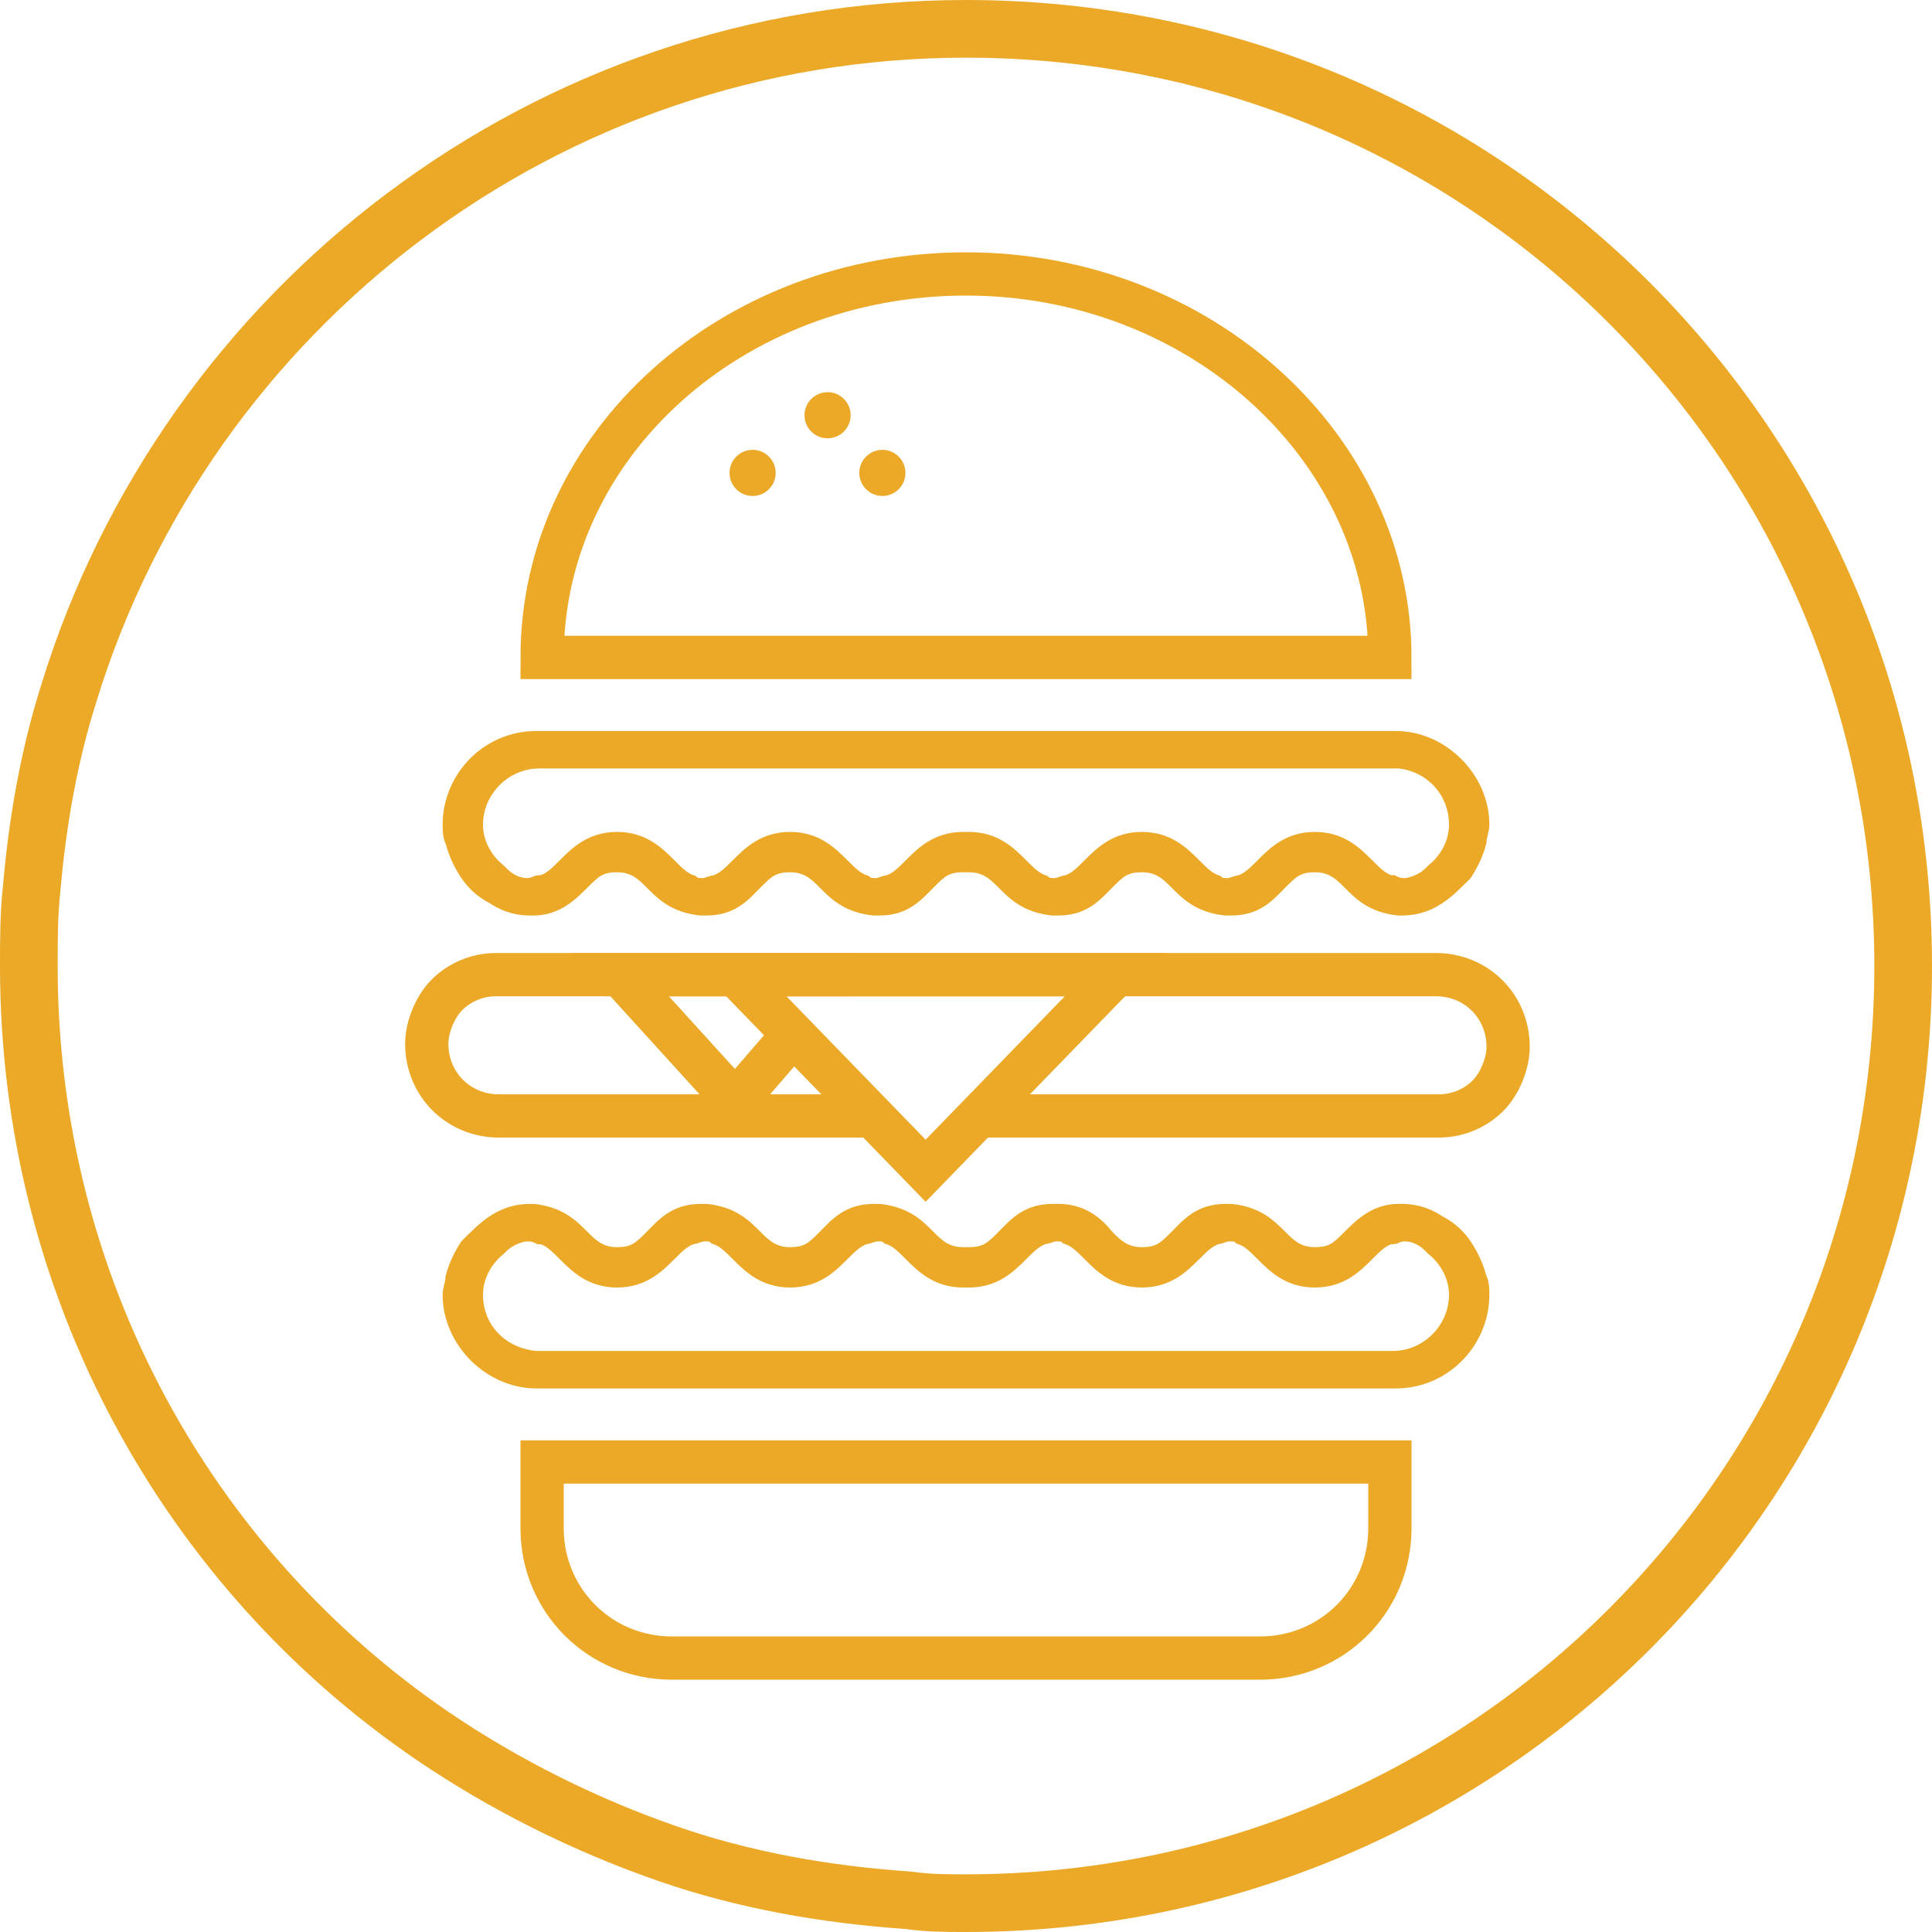
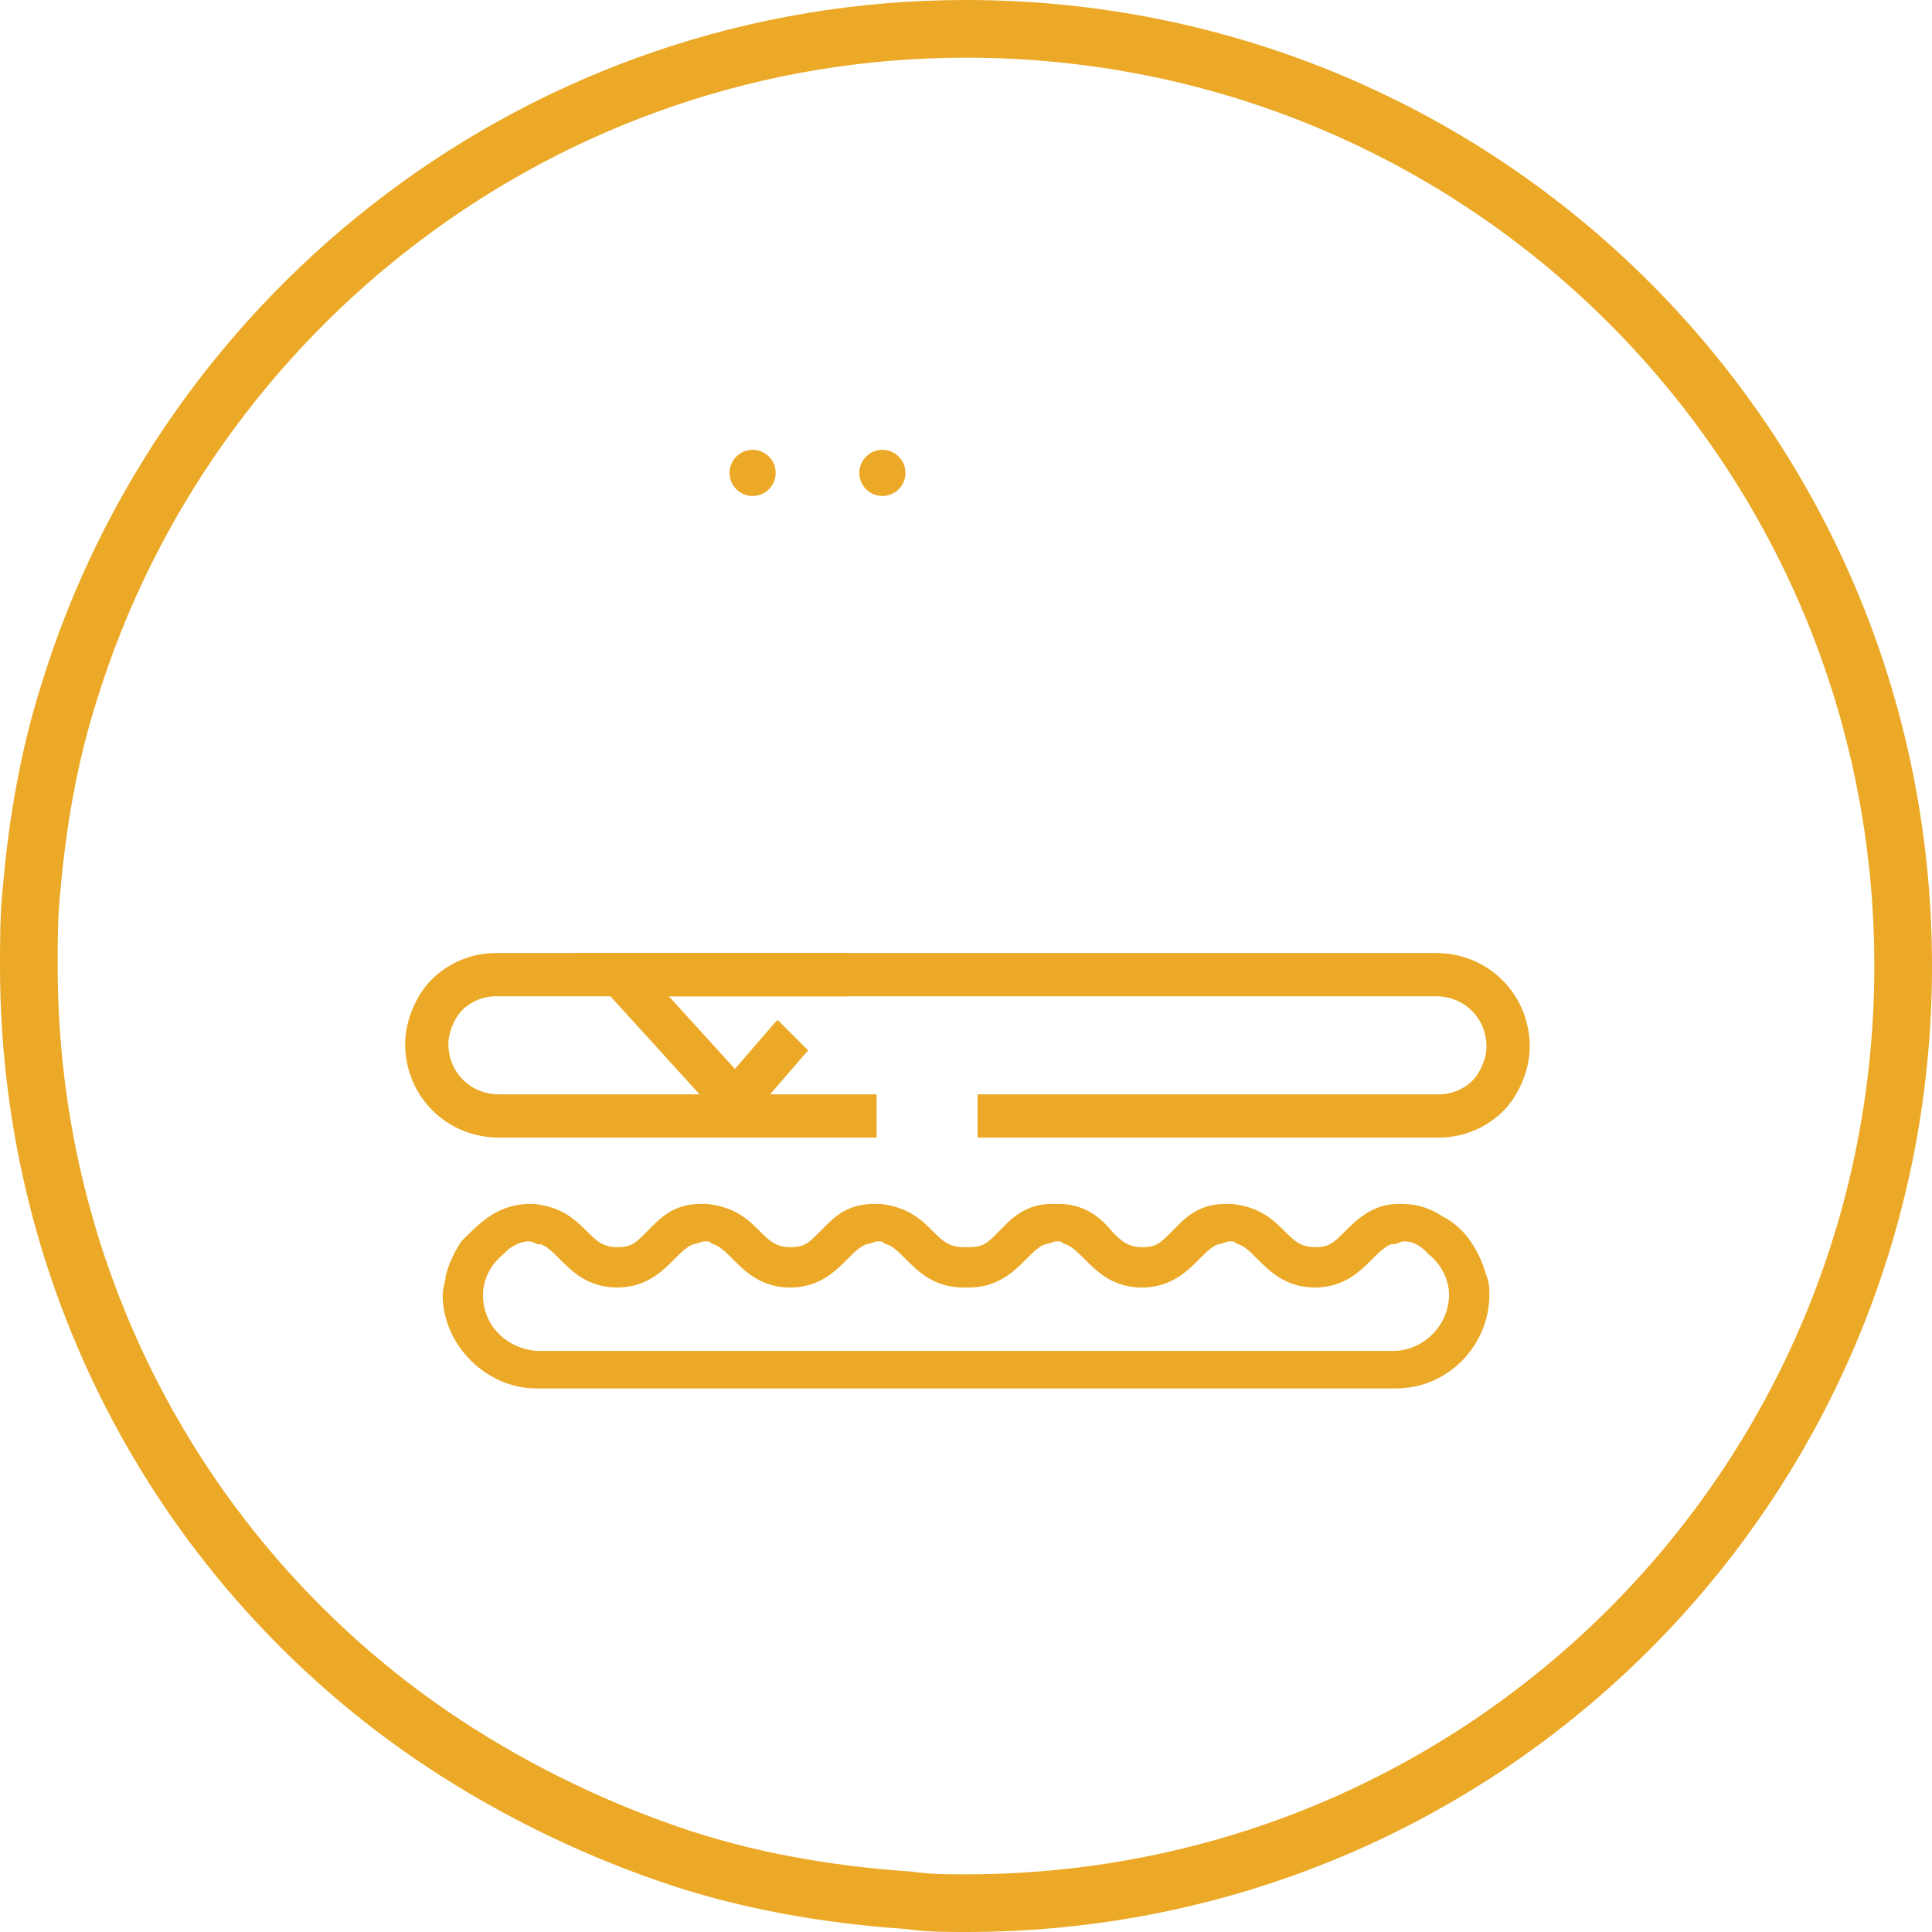
<svg xmlns="http://www.w3.org/2000/svg" version="1.1" id="Layer_1" x="0px" y="0px" viewBox="0 0 67 67" style="enable-background:new 0 0 67 67;" xml:space="preserve">
  <style type="text/css">
	.st0{fill:none;stroke:#EBA927;stroke-width:2;stroke-linejoin:round;}
	.st1{fill:none;stroke:#EBA927;stroke-width:1.5;stroke-miterlimit:10;}
	.st2{fill:#EBA927;stroke:#EBA927;stroke-width:0.5;stroke-miterlimit:10;}
	.st3{fill:#EBA927;}
</style>
  <g>
    <path class="st0" d="M66,33.5C66,51.5,51.5,66,33.5,66c-0.7,0-1.3,0-2-0.1c-2.9-0.2-5.7-0.7-8.3-1.6c-2.9-1-5.7-2.4-8.2-4.1   C6.5,54.4,1,44.6,1,33.5c0-0.9,0-1.8,0.1-2.7c0.2-2.3,0.6-4.6,1.3-6.8C6.5,10.7,18.9,1,33.5,1C51.5,1,66,15.5,66,33.5z" />
  </g>
  <g>
-     <path class="st1" d="M18.8,22.8c0-7.4,6.6-13.3,14.7-13.3s14.7,6,14.7,13.3H18.8z" />
-     <path class="st1" d="M48.2,50.8V53c0,2.5-2,4.5-4.5,4.5H23.3c-2.5,0-4.5-2-4.5-4.5v-2.3H48.2z" />
-     <path class="st2" d="M48.4,25.6H33.5H18.6c-1.7,0-3,1.4-3,3v0c0,0.2,0,0.4,0.1,0.6c0.1,0.4,0.3,0.8,0.5,1.1   c0.2,0.3,0.5,0.6,0.9,0.8c0.3,0.2,0.7,0.4,1.3,0.4c0,0,0.1,0,0.1,0c0.8,0,1.3-0.5,1.7-0.9c0,0,0,0,0,0c0.4-0.4,0.6-0.6,1.2-0.6   c0.6,0,0.9,0.3,1.2,0.6c0,0,0,0,0,0c0.4,0.4,0.8,0.8,1.7,0.9c0,0,0,0,0.1,0c0,0,0,0,0.1,0c0.9,0,1.3-0.5,1.7-0.9c0,0,0,0,0,0   c0.4-0.4,0.6-0.6,1.2-0.6s0.9,0.3,1.2,0.6c0,0,0,0,0,0c0.4,0.4,0.8,0.8,1.7,0.9c0,0,0,0,0.1,0c0,0,0,0,0.1,0c0.9,0,1.3-0.5,1.7-0.9   c0,0,0,0,0,0c0.4-0.4,0.6-0.6,1.2-0.6c0,0,0.1,0,0.1,0c0,0,0.1,0,0.1,0c0.6,0,0.9,0.3,1.2,0.6c0,0,0,0,0,0c0.4,0.4,0.8,0.8,1.7,0.9   c0,0,0,0,0.1,0c0,0,0,0,0.1,0c0.9,0,1.3-0.5,1.7-0.9c0,0,0,0,0,0c0.4-0.4,0.6-0.6,1.2-0.6c0.6,0,0.9,0.3,1.2,0.6c0,0,0,0,0,0   c0.4,0.4,0.8,0.8,1.7,0.9c0,0,0,0,0.1,0c0,0,0,0,0.1,0c0.9,0,1.3-0.5,1.7-0.9c0,0,0,0,0,0c0.4-0.4,0.6-0.6,1.2-0.6   c0.6,0,0.9,0.3,1.2,0.6c0,0,0,0,0,0c0.4,0.4,0.8,0.8,1.7,0.9c0,0,0.1,0,0.1,0c0.6,0,1-0.2,1.3-0.4c0.3-0.2,0.6-0.5,0.9-0.8   c0.2-0.3,0.4-0.7,0.5-1.1c0-0.2,0.1-0.4,0.1-0.6v0C51.4,27,50,25.6,48.4,25.6z M50.5,28.6c0,0.6-0.3,1.2-0.8,1.6   c0,0-0.1,0.1-0.1,0.1c0,0,0,0,0,0c-0.2,0.2-0.6,0.4-0.9,0.4c-0.1,0-0.2,0-0.4-0.1h-0.1c-0.3-0.1-0.5-0.3-0.8-0.6   c-0.4-0.4-0.9-0.9-1.8-0.9c-0.9,0-1.4,0.5-1.8,0.9c-0.3,0.3-0.5,0.5-0.8,0.6c-0.1,0-0.3,0.1-0.4,0.1c-0.2,0-0.3,0-0.4-0.1   c-0.3-0.1-0.5-0.3-0.8-0.6c-0.4-0.4-0.9-0.9-1.8-0.9c-0.9,0-1.4,0.5-1.8,0.9c-0.3,0.3-0.5,0.5-0.8,0.6c-0.1,0-0.3,0.1-0.4,0.1   c-0.2,0-0.3,0-0.4-0.1c-0.3-0.1-0.5-0.3-0.8-0.6c-0.4-0.4-0.9-0.9-1.8-0.9c0,0-0.1,0-0.1,0c0,0-0.1,0-0.1,0c-0.9,0-1.4,0.5-1.8,0.9   c-0.3,0.3-0.5,0.5-0.8,0.6c-0.1,0-0.3,0.1-0.4,0.1c-0.2,0-0.3,0-0.4-0.1c-0.3-0.1-0.5-0.3-0.8-0.6c-0.4-0.4-0.9-0.9-1.8-0.9   c-0.9,0-1.4,0.5-1.8,0.9c-0.3,0.3-0.5,0.5-0.8,0.6c-0.1,0-0.3,0.1-0.4,0.1c-0.2,0-0.3,0-0.4-0.1c-0.3-0.1-0.5-0.3-0.8-0.6   c-0.4-0.4-0.9-0.9-1.8-0.9c-0.9,0-1.4,0.5-1.8,0.9c-0.3,0.3-0.5,0.5-0.8,0.6h-0.1c-0.1,0-0.2,0.1-0.4,0.1c-0.4,0-0.7-0.2-0.9-0.4   c0,0,0,0,0,0c0,0-0.1-0.1-0.1-0.1c-0.5-0.4-0.8-1-0.8-1.6v0c0-1.2,1-2.2,2.2-2.2h14.9h14.9C49.6,26.5,50.5,27.4,50.5,28.6   L50.5,28.6z" />
    <path class="st2" d="M18.6,47.9h14.9h14.9c1.7,0,3-1.4,3-3v0c0-0.2,0-0.4-0.1-0.6c-0.1-0.4-0.3-0.8-0.5-1.1   c-0.2-0.3-0.5-0.6-0.9-0.8c-0.3-0.2-0.7-0.4-1.3-0.4c0,0-0.1,0-0.1,0c-0.8,0-1.3,0.5-1.7,0.9c0,0,0,0,0,0c-0.4,0.4-0.6,0.6-1.2,0.6   c-0.6,0-0.9-0.3-1.2-0.6c0,0,0,0,0,0c-0.4-0.4-0.8-0.8-1.7-0.9c0,0,0,0-0.1,0c0,0,0,0-0.1,0c-0.9,0-1.3,0.5-1.7,0.9c0,0,0,0,0,0   c-0.4,0.4-0.6,0.6-1.2,0.6c-0.6,0-0.9-0.3-1.2-0.6c0,0,0,0,0,0C38,42.4,37.5,42,36.7,42c0,0,0,0-0.1,0c0,0,0,0-0.1,0   c-0.9,0-1.3,0.5-1.7,0.9c0,0,0,0,0,0c-0.4,0.4-0.6,0.6-1.2,0.6c0,0-0.1,0-0.1,0c0,0-0.1,0-0.1,0c-0.6,0-0.9-0.3-1.2-0.6   c0,0,0,0,0,0c-0.4-0.4-0.8-0.8-1.7-0.9c0,0,0,0-0.1,0c0,0,0,0-0.1,0c-0.9,0-1.3,0.5-1.7,0.9c0,0,0,0,0,0c-0.4,0.4-0.6,0.6-1.2,0.6   s-0.9-0.3-1.2-0.6c0,0,0,0,0,0c-0.4-0.4-0.8-0.8-1.7-0.9c0,0,0,0-0.1,0c0,0,0,0-0.1,0c-0.9,0-1.3,0.5-1.7,0.9c0,0,0,0,0,0   c-0.4,0.4-0.6,0.6-1.2,0.6c-0.6,0-0.9-0.3-1.2-0.6c0,0,0,0,0,0c-0.4-0.4-0.8-0.8-1.7-0.9c0,0-0.1,0-0.1,0c-0.6,0-1,0.2-1.3,0.4   c-0.3,0.2-0.6,0.5-0.9,0.8c-0.2,0.3-0.4,0.7-0.5,1.1c0,0.2-0.1,0.4-0.1,0.6v0C15.6,46.5,17,47.9,18.6,47.9z M16.5,44.9   c0-0.6,0.3-1.2,0.8-1.6c0,0,0.1-0.1,0.1-0.1c0,0,0,0,0,0c0.2-0.2,0.6-0.4,0.9-0.4c0.1,0,0.2,0,0.4,0.1h0.1c0.3,0.1,0.5,0.3,0.8,0.6   c0.4,0.4,0.9,0.9,1.8,0.9c0.9,0,1.4-0.5,1.8-0.9c0.3-0.3,0.5-0.5,0.8-0.6c0.1,0,0.3-0.1,0.4-0.1c0.2,0,0.3,0,0.4,0.1   c0.3,0.1,0.5,0.3,0.8,0.6c0.4,0.4,0.9,0.9,1.8,0.9c0.9,0,1.4-0.5,1.8-0.9c0.3-0.3,0.5-0.5,0.8-0.6c0.1,0,0.3-0.1,0.4-0.1   c0.2,0,0.3,0,0.4,0.1c0.3,0.1,0.5,0.3,0.8,0.6c0.4,0.4,0.9,0.9,1.8,0.9c0,0,0.1,0,0.1,0c0,0,0.1,0,0.1,0c0.9,0,1.4-0.5,1.8-0.9   c0.3-0.3,0.5-0.5,0.8-0.6c0.1,0,0.3-0.1,0.4-0.1c0.2,0,0.3,0,0.4,0.1c0.3,0.1,0.5,0.3,0.8,0.6c0.4,0.4,0.9,0.9,1.8,0.9   c0.9,0,1.4-0.5,1.8-0.9c0.3-0.3,0.5-0.5,0.8-0.6c0.1,0,0.3-0.1,0.4-0.1c0.2,0,0.3,0,0.4,0.1c0.3,0.1,0.5,0.3,0.8,0.6   c0.4,0.4,0.9,0.9,1.8,0.9c0.9,0,1.4-0.5,1.8-0.9c0.3-0.3,0.5-0.5,0.8-0.6h0.1c0.1,0,0.2-0.1,0.4-0.1c0.4,0,0.7,0.2,0.9,0.4   c0,0,0,0,0,0c0,0,0.1,0.1,0.1,0.1c0.5,0.4,0.8,1,0.8,1.6v0c0,1.2-1,2.2-2.2,2.2H33.5H18.6C17.4,47,16.5,46.1,16.5,44.9L16.5,44.9z" />
    <path class="st1" d="M33.9,38.7h16c0.7,0,1.3-0.3,1.7-0.7c0.4-0.4,0.7-1.1,0.7-1.7c0-1.4-1.1-2.5-2.5-2.5H38.7h-6.6h-2.7h-3.9h-3.9   h-4.4c-0.7,0-1.3,0.3-1.7,0.7c-0.4,0.4-0.7,1.1-0.7,1.7c0,1.4,1.1,2.5,2.5,2.5h13.1" />
    <g>
      <polyline class="st1" points="29.4,33.8 25.5,33.8 21.5,33.8 23.5,36 25.5,38.2 27.4,36 27.5,35.9   " />
-       <polygon class="st1" points="32.1,40.6 28.8,37.2 25.5,33.8 32.1,33.8 38.7,33.8 35.4,37.2   " />
    </g>
    <circle class="st3" cx="26.1" cy="16.4" r="0.8" />
-     <circle class="st3" cx="28.7" cy="14.4" r="0.8" />
    <circle class="st3" cx="30.6" cy="16.4" r="0.8" />
  </g>
</svg>